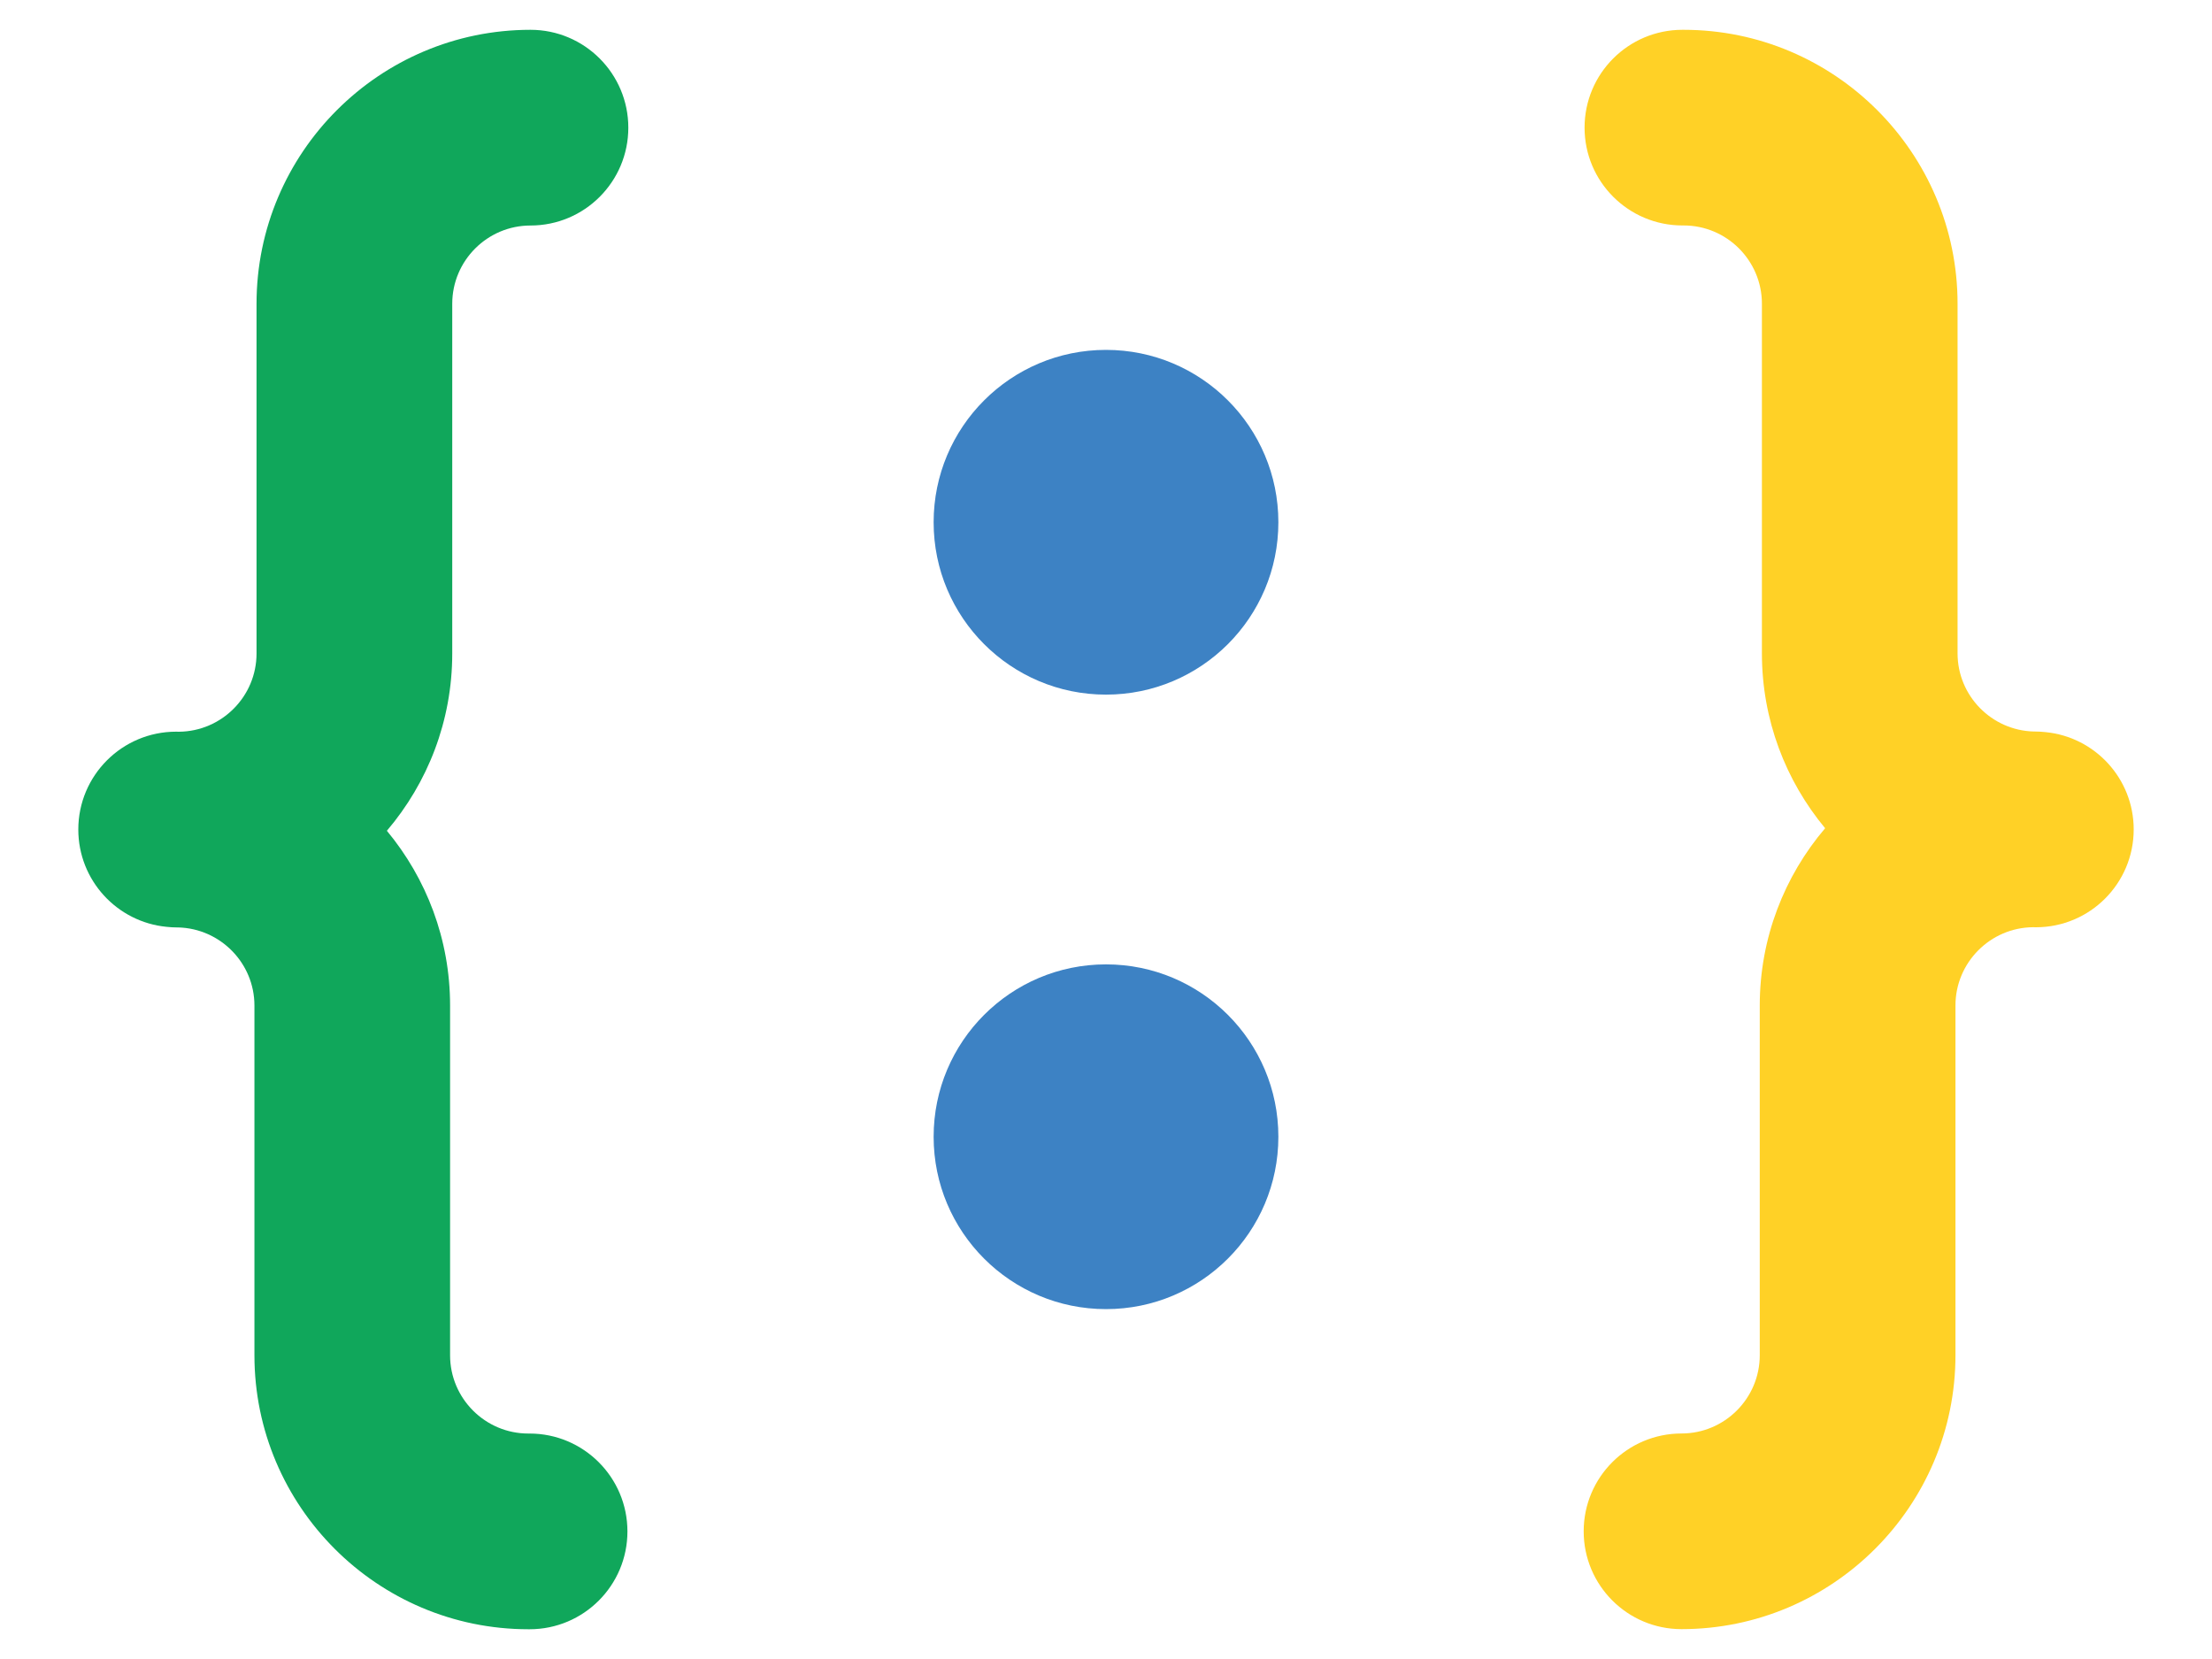
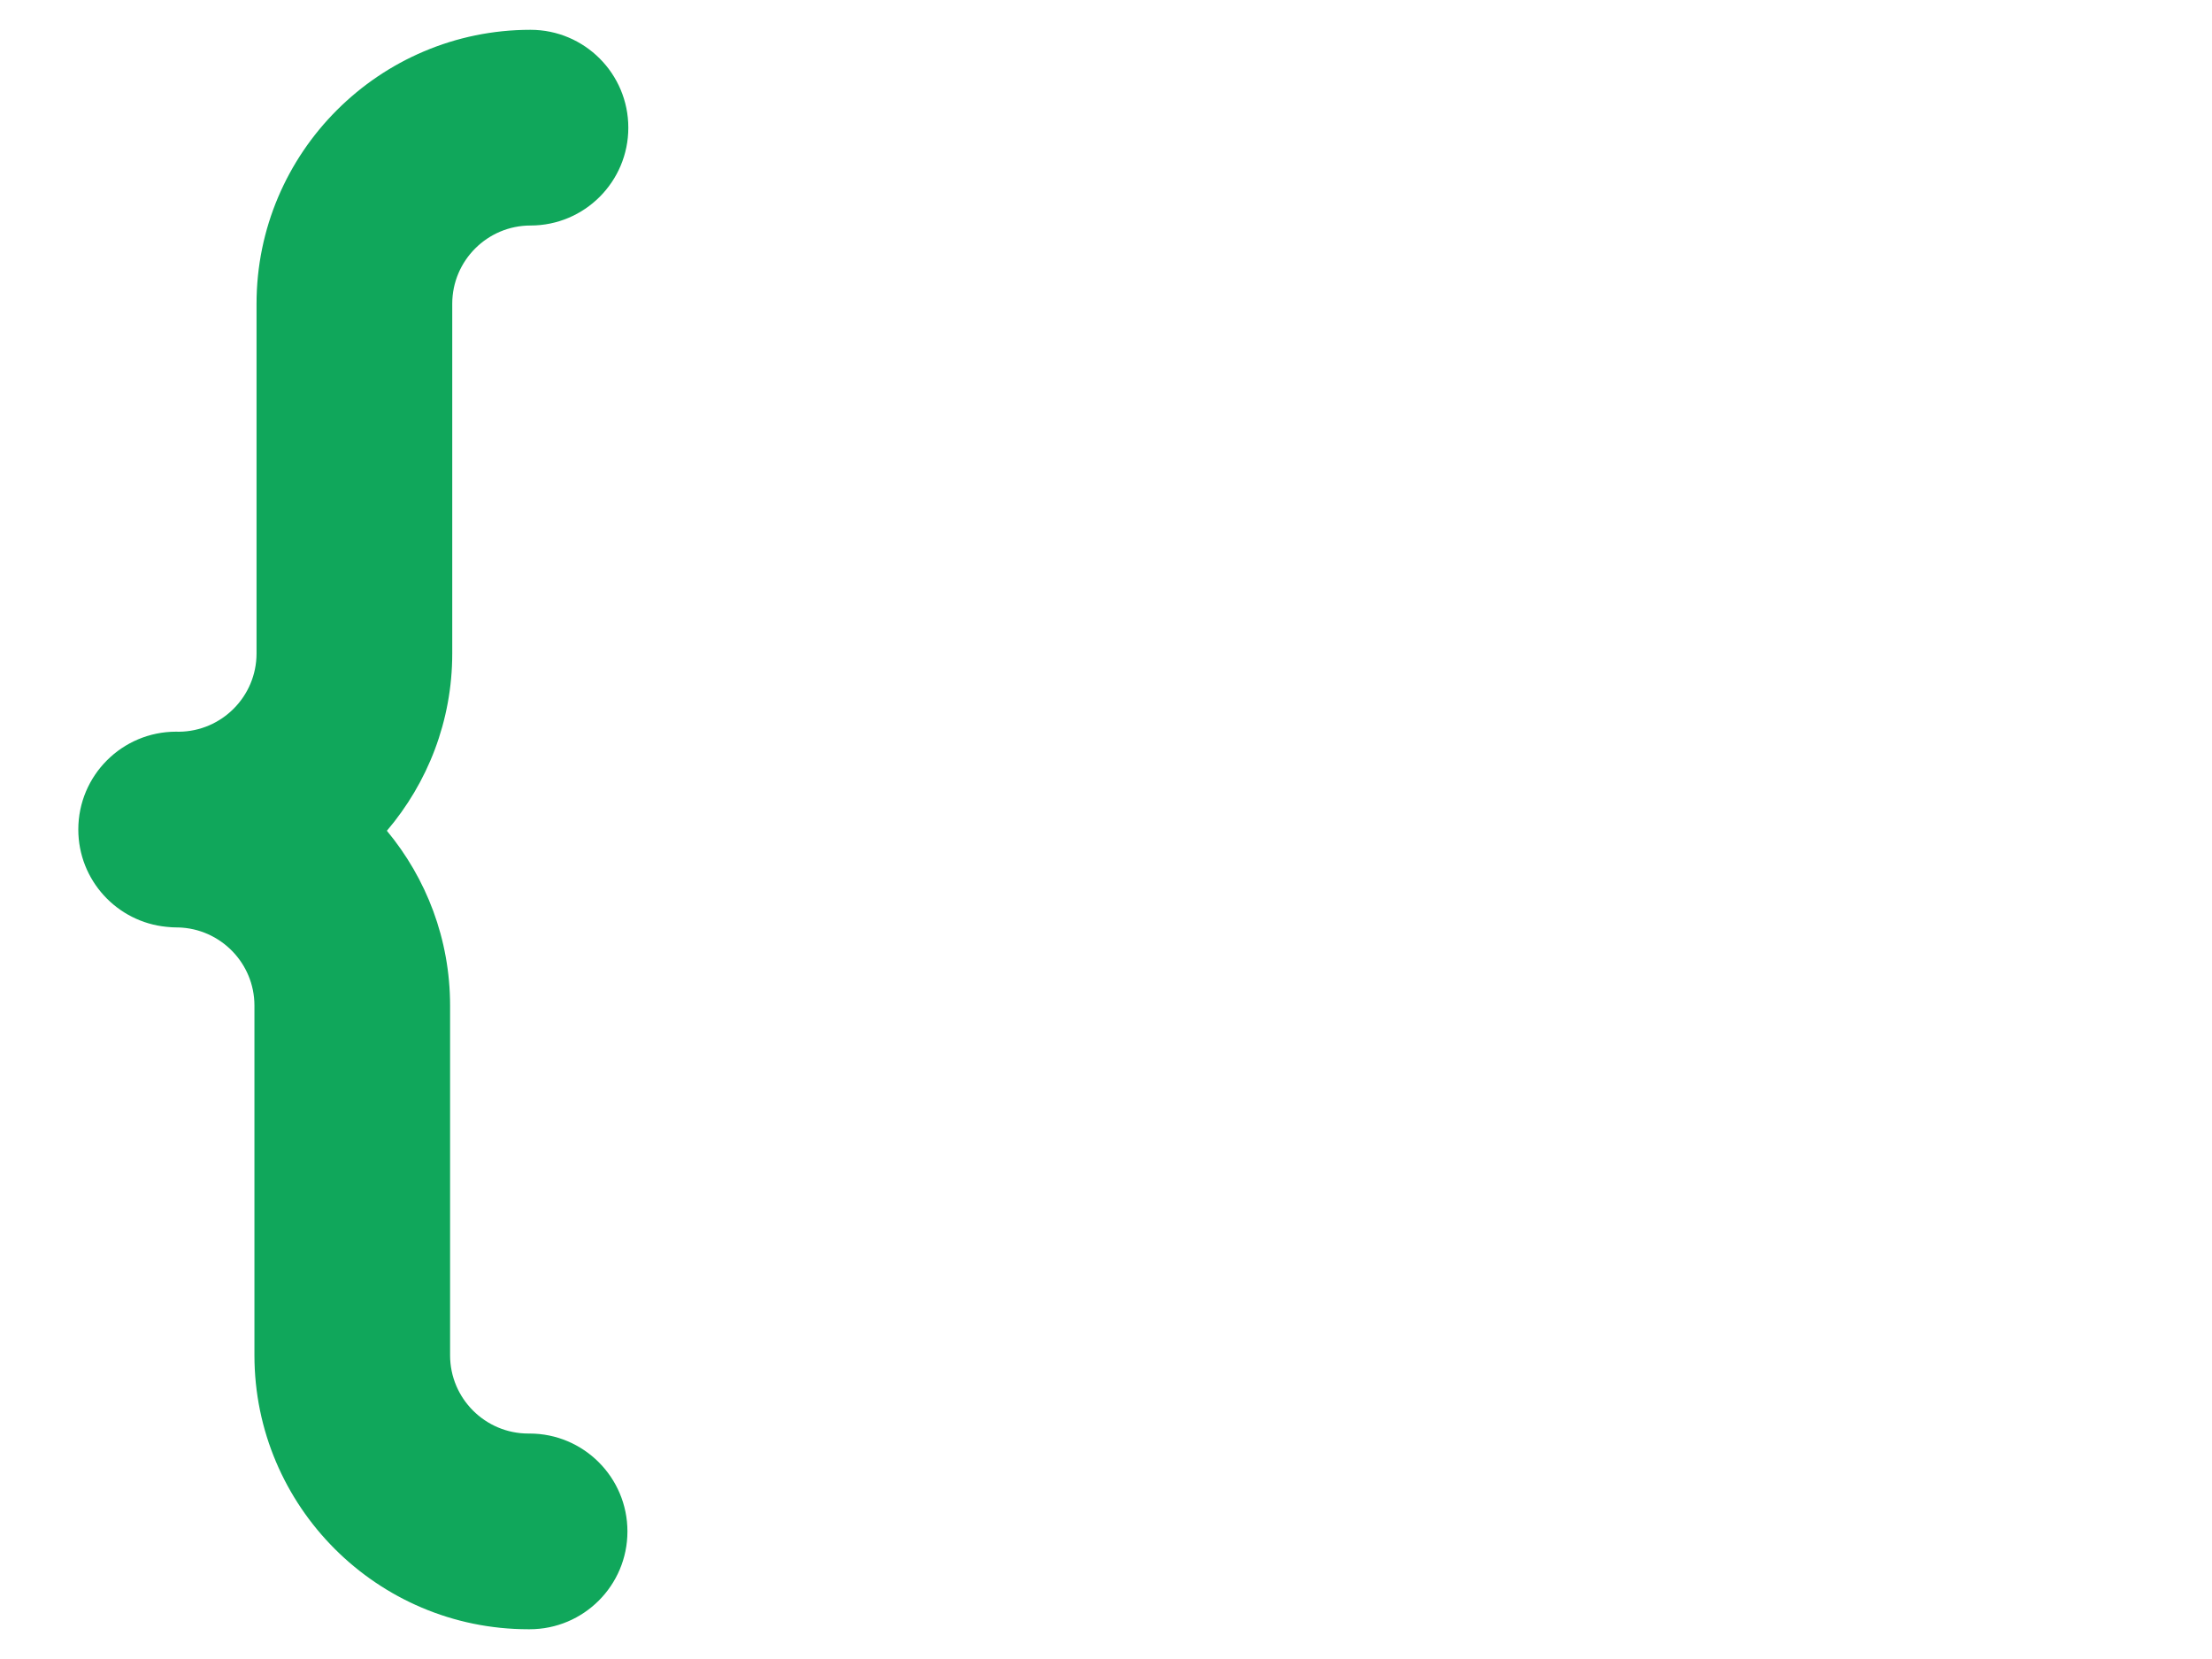
<svg xmlns="http://www.w3.org/2000/svg" version="1.1" id="Layer_1" x="0px" y="0px" viewBox="0 0 400 300" style="enable-background:new 0 0 400 300;" xml:space="preserve">
  <style type="text/css">
	.st0{fill:#FFD126;}
	.st1{fill:#10A75B;}
	.st2{fill:#3D82C4;}
</style>
-   <path class="st0" d="M304.24,40.77h0.22c7.8,0,14.15,6.35,14.15,14.15v63.24c0,12.01,4.3,23.02,11.43,31.61  c-7.36,8.65-11.82,19.84-11.82,32.06v63.24c0,7.8-6.35,14.15-14.15,14.15c-9.77,0-17.69,7.92-17.69,17.69s7.92,17.69,17.69,17.69  c27.31,0,49.54-22.22,49.54-49.54v-63.24c0-7.76,6.29-14.08,14.03-14.15c0.17,0,0.34,0.01,0.51,0.01c9.77,0,17.69-7.92,17.69-17.69  c0-9.18-7-16.73-15.95-17.6c-0.63-0.07-1.26-0.11-1.91-0.11h-0.21c-7.63-0.2-13.78-6.46-13.78-14.13V54.93  c0-27.31-22.22-49.54-49.54-49.54h-0.22c-9.77,0-17.69,7.92-17.69,17.69S294.47,40.77,304.24,40.77z" />
  <path class="st1" d="M95.76,259.23h-0.22c-7.8,0-14.15-6.35-14.15-14.15v-63.24c0-12.01-4.3-23.02-11.43-31.61  c7.36-8.65,11.82-19.84,11.82-32.06V54.93c0-7.8,6.35-14.15,14.15-14.15c9.77,0,17.69-7.92,17.69-17.69S105.7,5.39,95.93,5.39  c-27.31,0-49.54,22.22-49.54,49.54v63.24c0,7.76-6.29,14.08-14.03,14.15c-0.17,0-0.34-0.01-0.51-0.01  c-9.77,0-17.69,7.92-17.69,17.69c0,9.18,7,16.73,15.95,17.6c0.63,0.07,1.26,0.11,1.91,0.11h0.21c7.63,0.2,13.78,6.46,13.78,14.13  v63.24c0,27.31,22.22,49.54,49.54,49.54h0.22c9.77,0,17.69-7.92,17.69-17.69S105.53,259.23,95.76,259.23z" />
-   <circle class="st2" cx="200" cy="94.44" r="31.17" />
-   <circle class="st2" cx="200" cy="205.56" r="31.17" />
</svg>